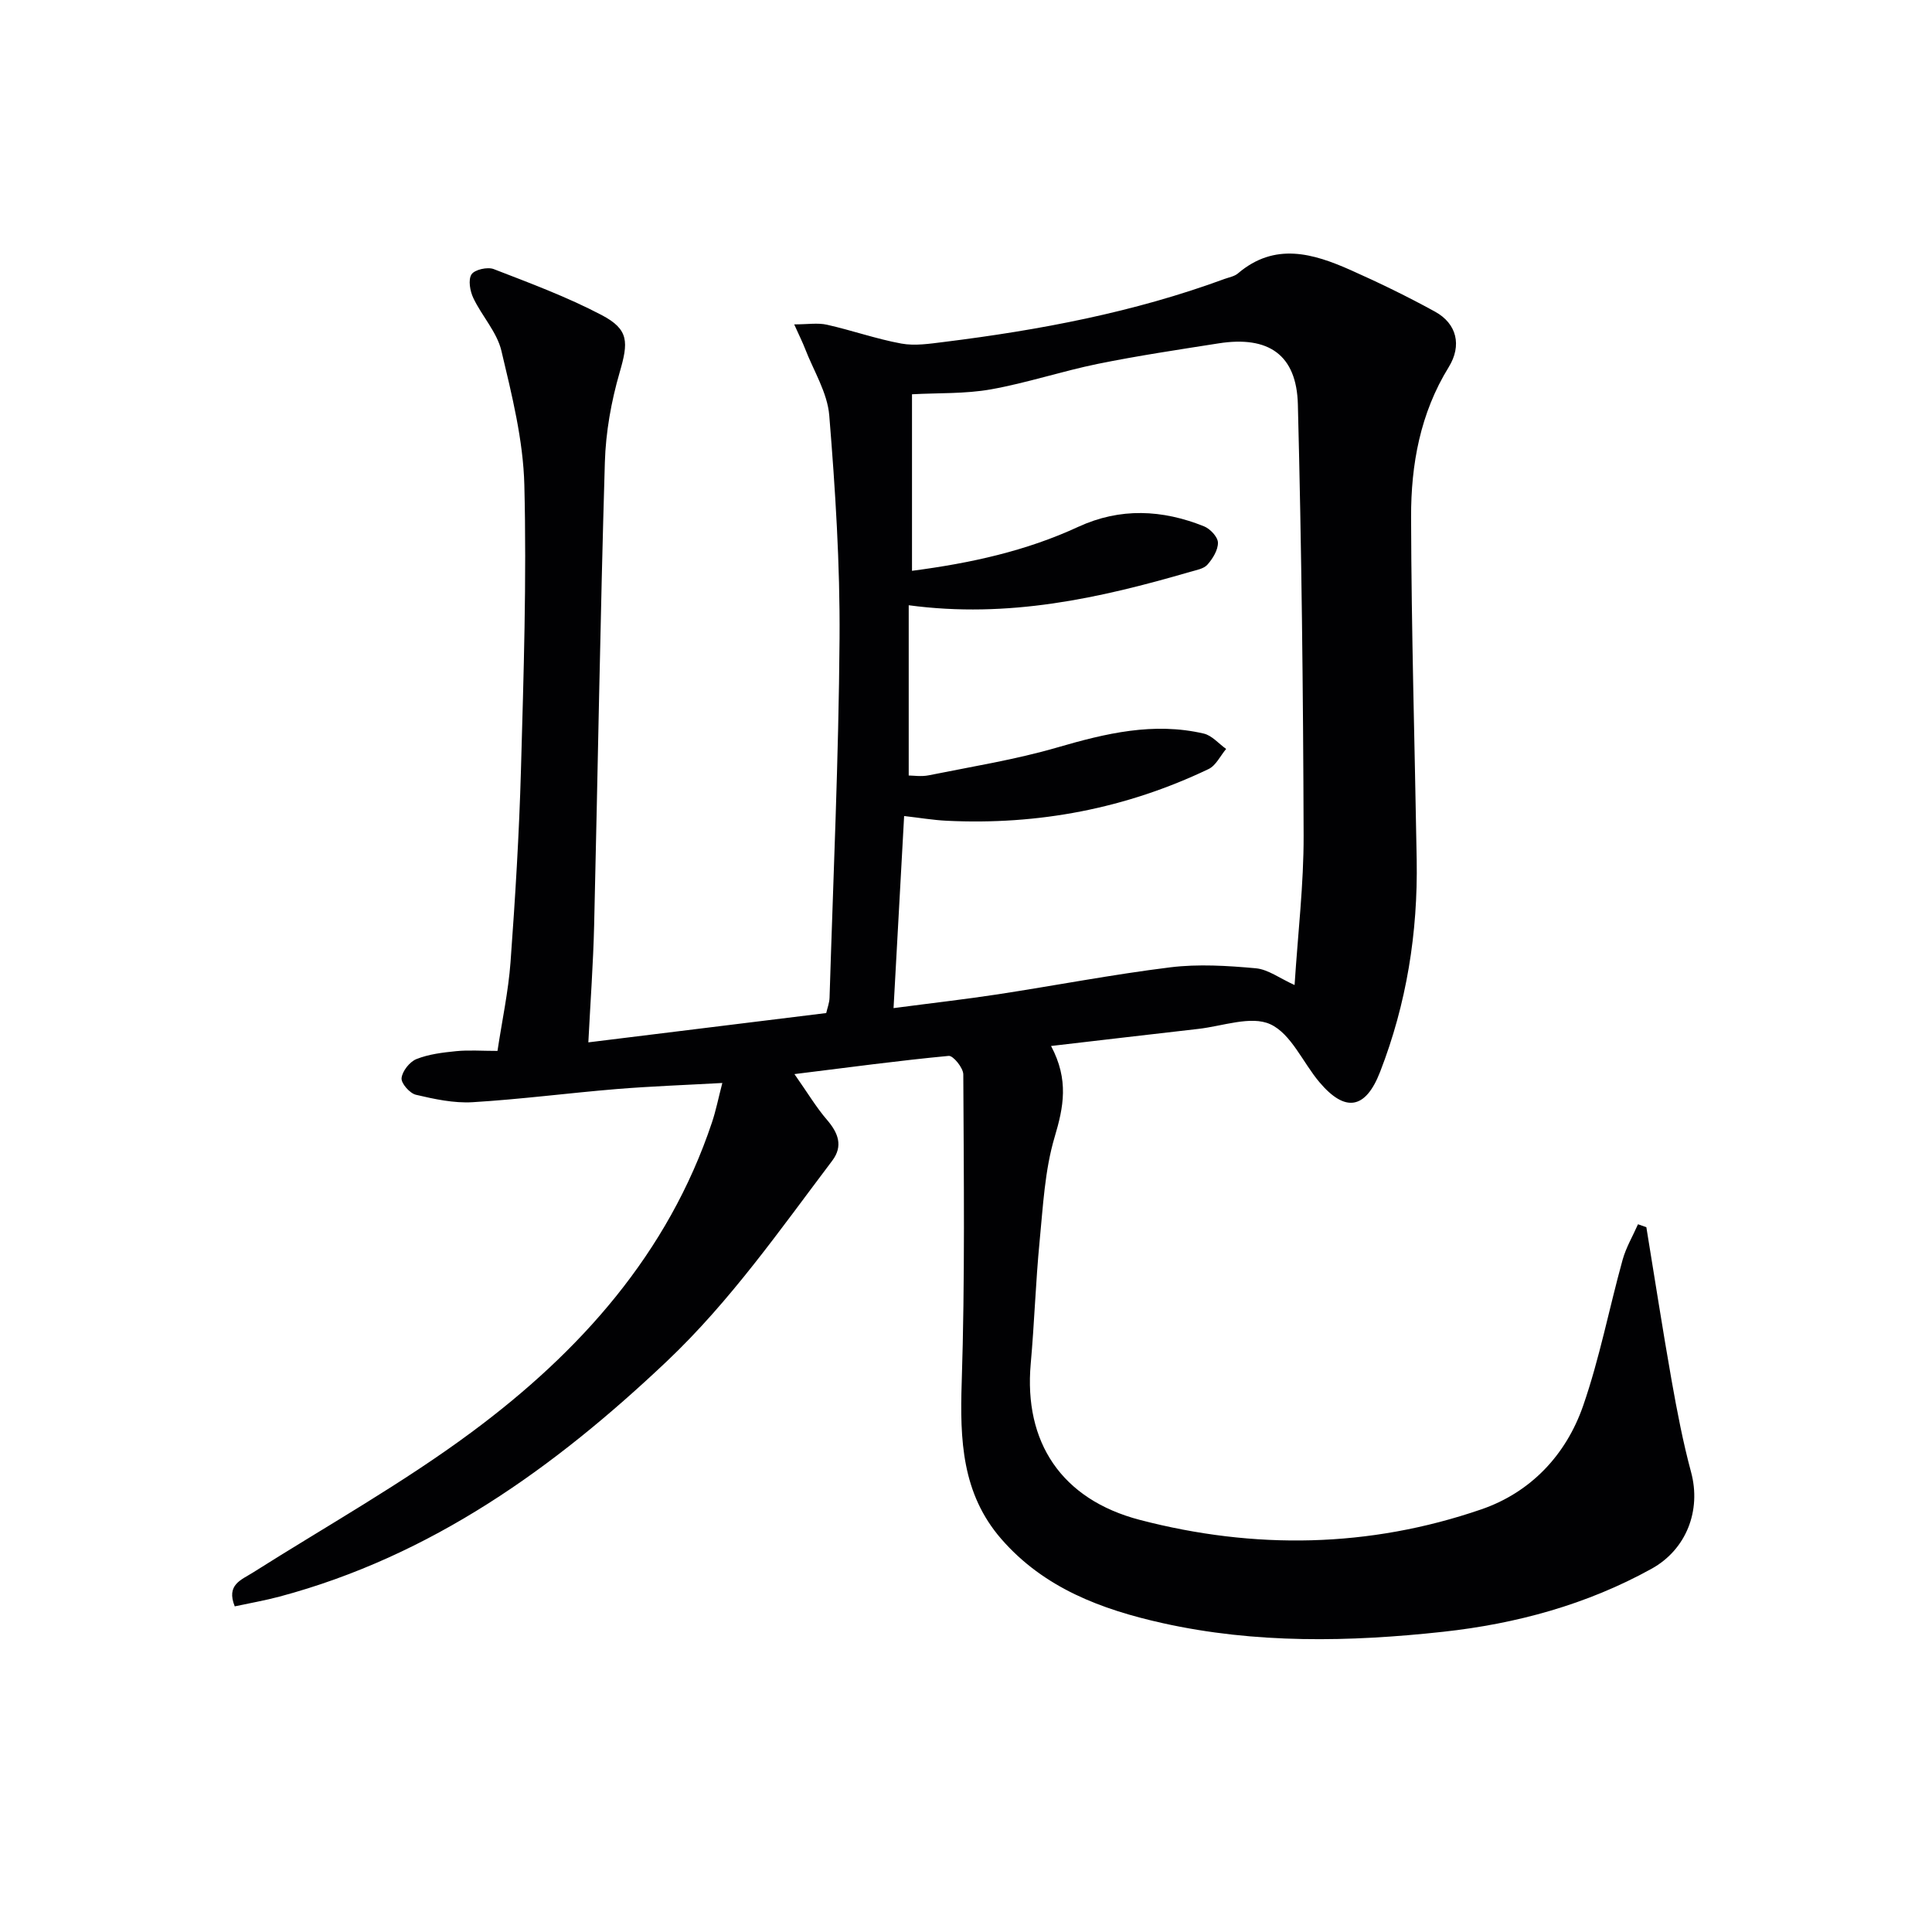
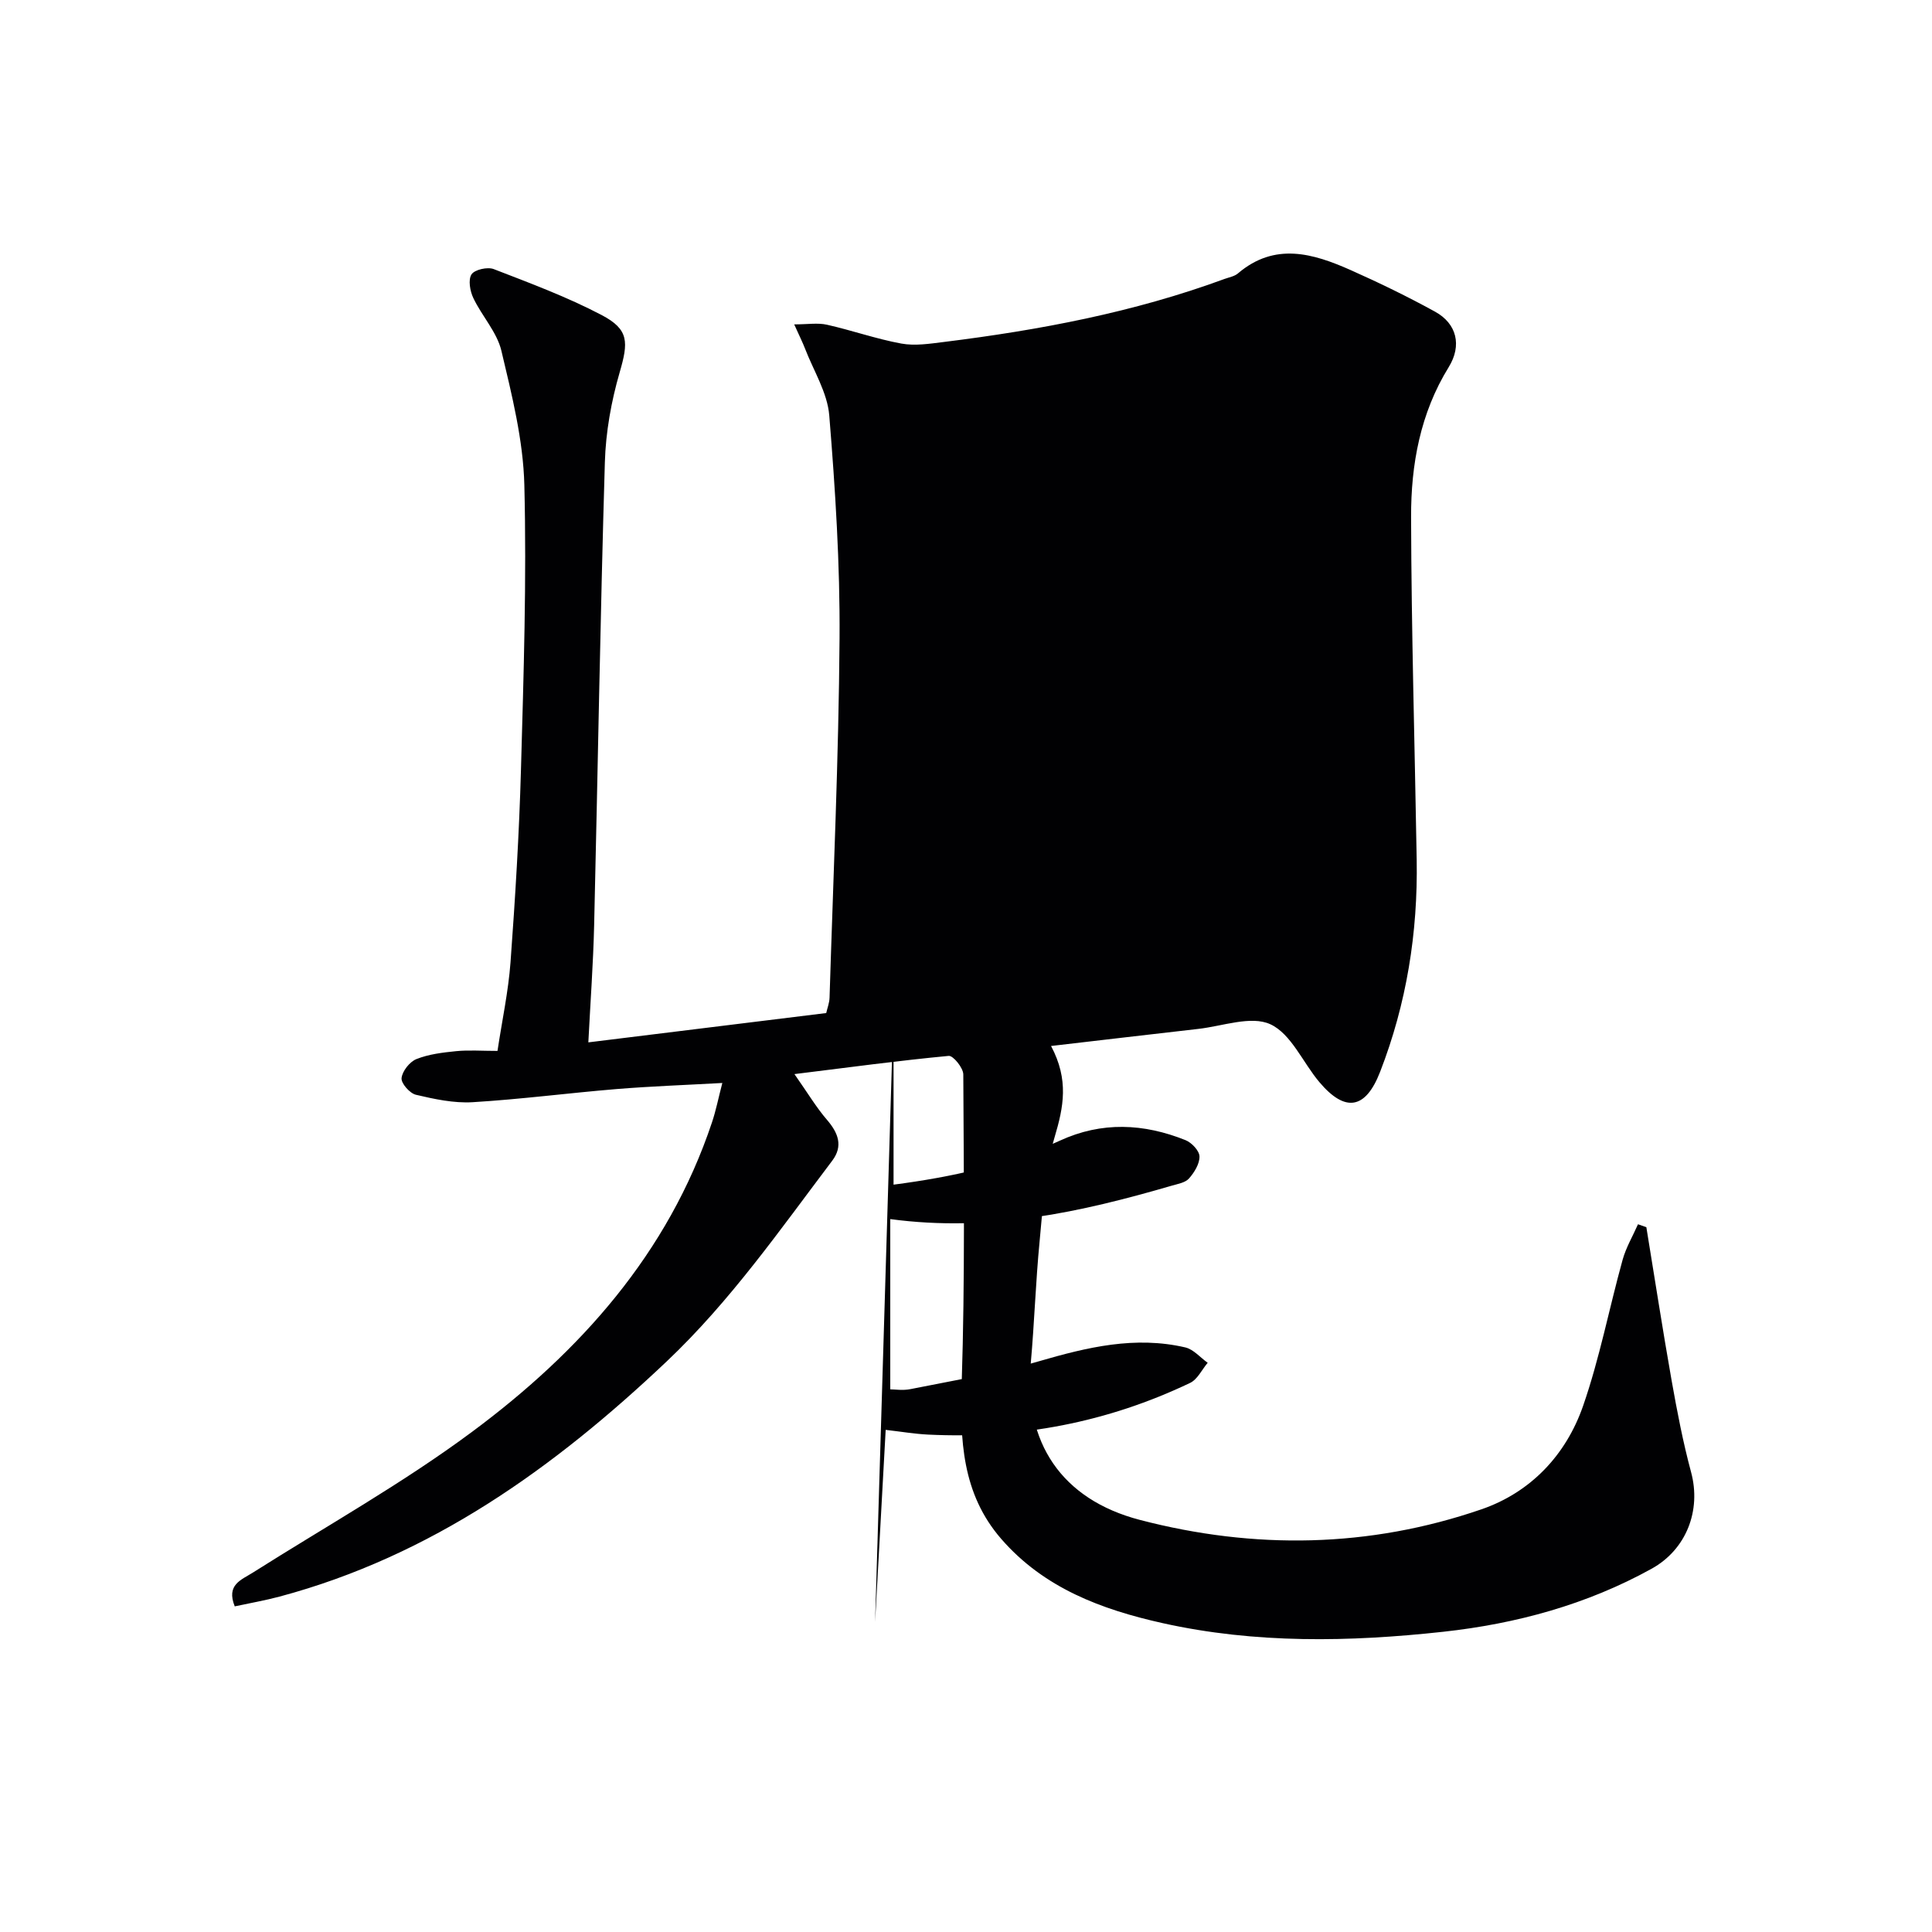
<svg xmlns="http://www.w3.org/2000/svg" enable-background="new 0 0 400 400" viewBox="0 0 400 400">
-   <path d="m217.61 216.56c3.73 7.02 2.59 12.65.74 18.86-2.05 6.9-2.4 14.34-3.11 21.58-.82 8.43-1.08 16.92-1.84 25.35-1.45 16.23 6.35 28.09 22.6 32.33 23.7 6.18 47.48 5.8 70.71-2.19 10.2-3.51 17.52-11.25 21.05-21.41 3.42-9.84 5.39-20.17 8.18-30.24.71-2.56 2.11-4.92 3.19-7.37.58.2 1.16.41 1.73.61 1.74 10.6 3.37 21.22 5.24 31.79 1.13 6.36 2.35 12.73 4.03 18.96 2.11 7.87-.96 15.97-8.2 19.97-13.43 7.43-28.04 11.39-43.12 13.04-19.39 2.12-38.88 2.49-58.11-1.79-12.65-2.82-24.56-7.26-33.4-17.43-8.17-9.4-8.57-20.57-8.19-32.38.69-21.25.43-42.53.33-63.8-.01-1.35-2.1-3.92-3.02-3.83-10.18.96-20.31 2.33-31.94 3.77 2.8 3.99 4.54 6.92 6.73 9.46 2.35 2.73 3.39 5.44 1.08 8.49-10.83 14.33-21.09 29.07-34.26 41.54-23.26 22.02-48.7 40.27-80.16 48.69-3.01.8-6.09 1.34-9.27 2.02-1.81-4.51 1.36-5.47 3.8-7.02 15.16-9.6 30.91-18.41 45.29-29.08 22.38-16.6 40.63-36.93 49.71-64.08.83-2.47 1.33-5.04 2.15-8.18-7.74.43-14.84.68-21.92 1.26-9.94.82-19.84 2.12-29.79 2.72-3.88.23-7.9-.64-11.73-1.54-1.27-.3-3.09-2.37-2.97-3.45.15-1.45 1.68-3.38 3.08-3.94 2.56-1.02 5.45-1.36 8.23-1.64 2.63-.26 5.3-.05 8.55-.05.95-6.31 2.25-12.31 2.7-18.38.97-13.26 1.79-26.55 2.16-39.85.55-19.64 1.19-39.3.7-58.92-.23-9.31-2.58-18.65-4.75-27.8-.92-3.88-4.04-7.19-5.81-10.92-.69-1.44-1.1-3.78-.38-4.9.64-.99 3.31-1.59 4.59-1.1 7.55 2.92 15.19 5.76 22.34 9.51 5.73 3 5.55 5.65 3.74 11.89-1.74 6-2.88 12.37-3.06 18.61-.95 31.95-1.46 63.91-2.22 95.86-.19 7.91-.77 15.82-1.2 24.23 16.43-2.03 32.68-4.03 49.25-6.07.23-1.03.66-2.1.69-3.18.76-24.78 1.89-49.56 2.07-74.35.11-15.4-.88-30.84-2.13-46.19-.38-4.71-3.23-9.22-5-13.8-.52-1.35-1.18-2.66-2.26-5.06 2.8 0 4.88-.36 6.78.07 5.17 1.16 10.21 2.95 15.4 3.9 2.83.52 5.9.03 8.83-.33 19.8-2.46 39.33-6.14 58.12-13.06.94-.34 2.03-.52 2.75-1.14 7.63-6.49 15.54-4.15 23.36-.67 5.91 2.63 11.75 5.47 17.43 8.59 4.52 2.48 5.61 7 2.84 11.49-5.9 9.55-7.82 20.19-7.79 31.03.06 23.64.76 47.28 1.16 70.93.26 15.13-2.09 29.83-7.58 43.96-3.01 7.75-7.22 8.44-12.56 2.12-3.43-4.06-5.85-10.01-10.16-11.99-4-1.84-9.91.41-14.97.97-9.83 1.11-19.68 2.29-30.43 3.53zm-32.61-7.84c8.05-1.06 14.78-1.82 21.48-2.84 11.96-1.83 23.86-4.13 35.85-5.61 5.8-.71 11.81-.33 17.66.2 2.56.23 4.97 2.09 8.04 3.47.69-10.74 1.9-20.85 1.87-30.95-.09-29.75-.43-59.51-1.19-89.26-.26-10.3-6.09-14.26-16.41-12.64-8.35 1.31-16.71 2.56-24.99 4.24-7.45 1.52-14.72 3.96-22.19 5.29-5.31.94-10.83.71-16.3 1.01v36.55c12.19-1.59 23.63-4.11 34.41-9.1 8.69-4.01 17.4-3.58 26.05-.11 1.27.51 2.85 2.19 2.88 3.36.04 1.53-1.07 3.33-2.18 4.58-.77.87-2.33 1.12-3.59 1.49-18.73 5.45-37.62 9.68-58.25 6.91v35.25c.92 0 2.59.27 4.14-.04 8.9-1.8 17.93-3.24 26.63-5.77 10.02-2.92 19.93-5.29 30.32-2.87 1.7.4 3.09 2.09 4.63 3.18-1.2 1.42-2.11 3.43-3.63 4.16-17.13 8.19-35.25 11.63-54.2 10.71-2.88-.14-5.73-.63-8.84-.98-.74 13.56-1.44 26.28-2.19 39.77z" fill="#010103" />
+   <path d="m217.61 216.56c3.73 7.02 2.59 12.65.74 18.86-2.05 6.9-2.4 14.34-3.11 21.58-.82 8.43-1.08 16.92-1.84 25.35-1.45 16.23 6.35 28.09 22.6 32.33 23.7 6.18 47.48 5.8 70.71-2.19 10.2-3.51 17.52-11.25 21.05-21.41 3.42-9.84 5.39-20.17 8.18-30.24.71-2.56 2.11-4.92 3.19-7.37.58.2 1.16.41 1.73.61 1.74 10.6 3.37 21.22 5.24 31.79 1.13 6.36 2.35 12.73 4.03 18.96 2.11 7.87-.96 15.97-8.2 19.97-13.43 7.43-28.04 11.39-43.12 13.04-19.39 2.12-38.88 2.49-58.11-1.79-12.65-2.82-24.56-7.26-33.4-17.43-8.17-9.4-8.57-20.57-8.19-32.38.69-21.25.43-42.53.33-63.8-.01-1.35-2.1-3.92-3.02-3.83-10.18.96-20.31 2.33-31.94 3.77 2.8 3.99 4.54 6.92 6.73 9.46 2.35 2.73 3.39 5.44 1.08 8.49-10.83 14.33-21.09 29.07-34.26 41.54-23.26 22.02-48.7 40.27-80.16 48.69-3.01.8-6.09 1.34-9.27 2.02-1.81-4.51 1.36-5.47 3.8-7.02 15.16-9.6 30.91-18.41 45.29-29.08 22.38-16.6 40.63-36.93 49.71-64.08.83-2.47 1.33-5.04 2.15-8.18-7.74.43-14.84.68-21.92 1.26-9.94.82-19.84 2.12-29.79 2.72-3.88.23-7.9-.64-11.73-1.54-1.27-.3-3.09-2.37-2.97-3.45.15-1.45 1.68-3.38 3.08-3.94 2.56-1.02 5.45-1.36 8.23-1.64 2.63-.26 5.3-.05 8.55-.05.95-6.31 2.25-12.31 2.7-18.38.97-13.26 1.79-26.55 2.16-39.85.55-19.64 1.19-39.3.7-58.92-.23-9.31-2.58-18.65-4.75-27.8-.92-3.88-4.04-7.19-5.81-10.92-.69-1.44-1.1-3.78-.38-4.9.64-.99 3.31-1.59 4.59-1.1 7.55 2.92 15.19 5.76 22.34 9.51 5.73 3 5.55 5.65 3.74 11.89-1.74 6-2.88 12.37-3.06 18.61-.95 31.95-1.46 63.91-2.22 95.86-.19 7.91-.77 15.82-1.2 24.23 16.43-2.03 32.68-4.03 49.25-6.07.23-1.03.66-2.1.69-3.18.76-24.78 1.89-49.56 2.07-74.35.11-15.4-.88-30.84-2.13-46.19-.38-4.71-3.23-9.22-5-13.8-.52-1.35-1.18-2.66-2.26-5.06 2.8 0 4.88-.36 6.78.07 5.17 1.16 10.21 2.95 15.4 3.9 2.83.52 5.9.03 8.83-.33 19.8-2.46 39.33-6.14 58.12-13.06.94-.34 2.03-.52 2.75-1.14 7.63-6.49 15.54-4.15 23.36-.67 5.91 2.63 11.75 5.47 17.43 8.59 4.52 2.48 5.61 7 2.84 11.49-5.9 9.55-7.82 20.19-7.79 31.03.06 23.64.76 47.28 1.16 70.93.26 15.13-2.09 29.83-7.58 43.96-3.01 7.75-7.22 8.44-12.56 2.12-3.43-4.06-5.85-10.01-10.16-11.99-4-1.84-9.91.41-14.97.97-9.83 1.11-19.68 2.29-30.43 3.53zm-32.61-7.84v36.55c12.19-1.59 23.63-4.11 34.41-9.1 8.69-4.01 17.4-3.58 26.05-.11 1.27.51 2.85 2.19 2.88 3.36.04 1.53-1.07 3.33-2.18 4.58-.77.87-2.33 1.12-3.59 1.49-18.73 5.45-37.62 9.68-58.25 6.91v35.25c.92 0 2.59.27 4.14-.04 8.9-1.8 17.93-3.24 26.63-5.77 10.02-2.92 19.93-5.29 30.32-2.87 1.7.4 3.09 2.09 4.63 3.18-1.2 1.42-2.11 3.43-3.63 4.16-17.13 8.19-35.25 11.63-54.2 10.71-2.88-.14-5.73-.63-8.84-.98-.74 13.56-1.44 26.28-2.19 39.77z" fill="#010103" />
</svg>